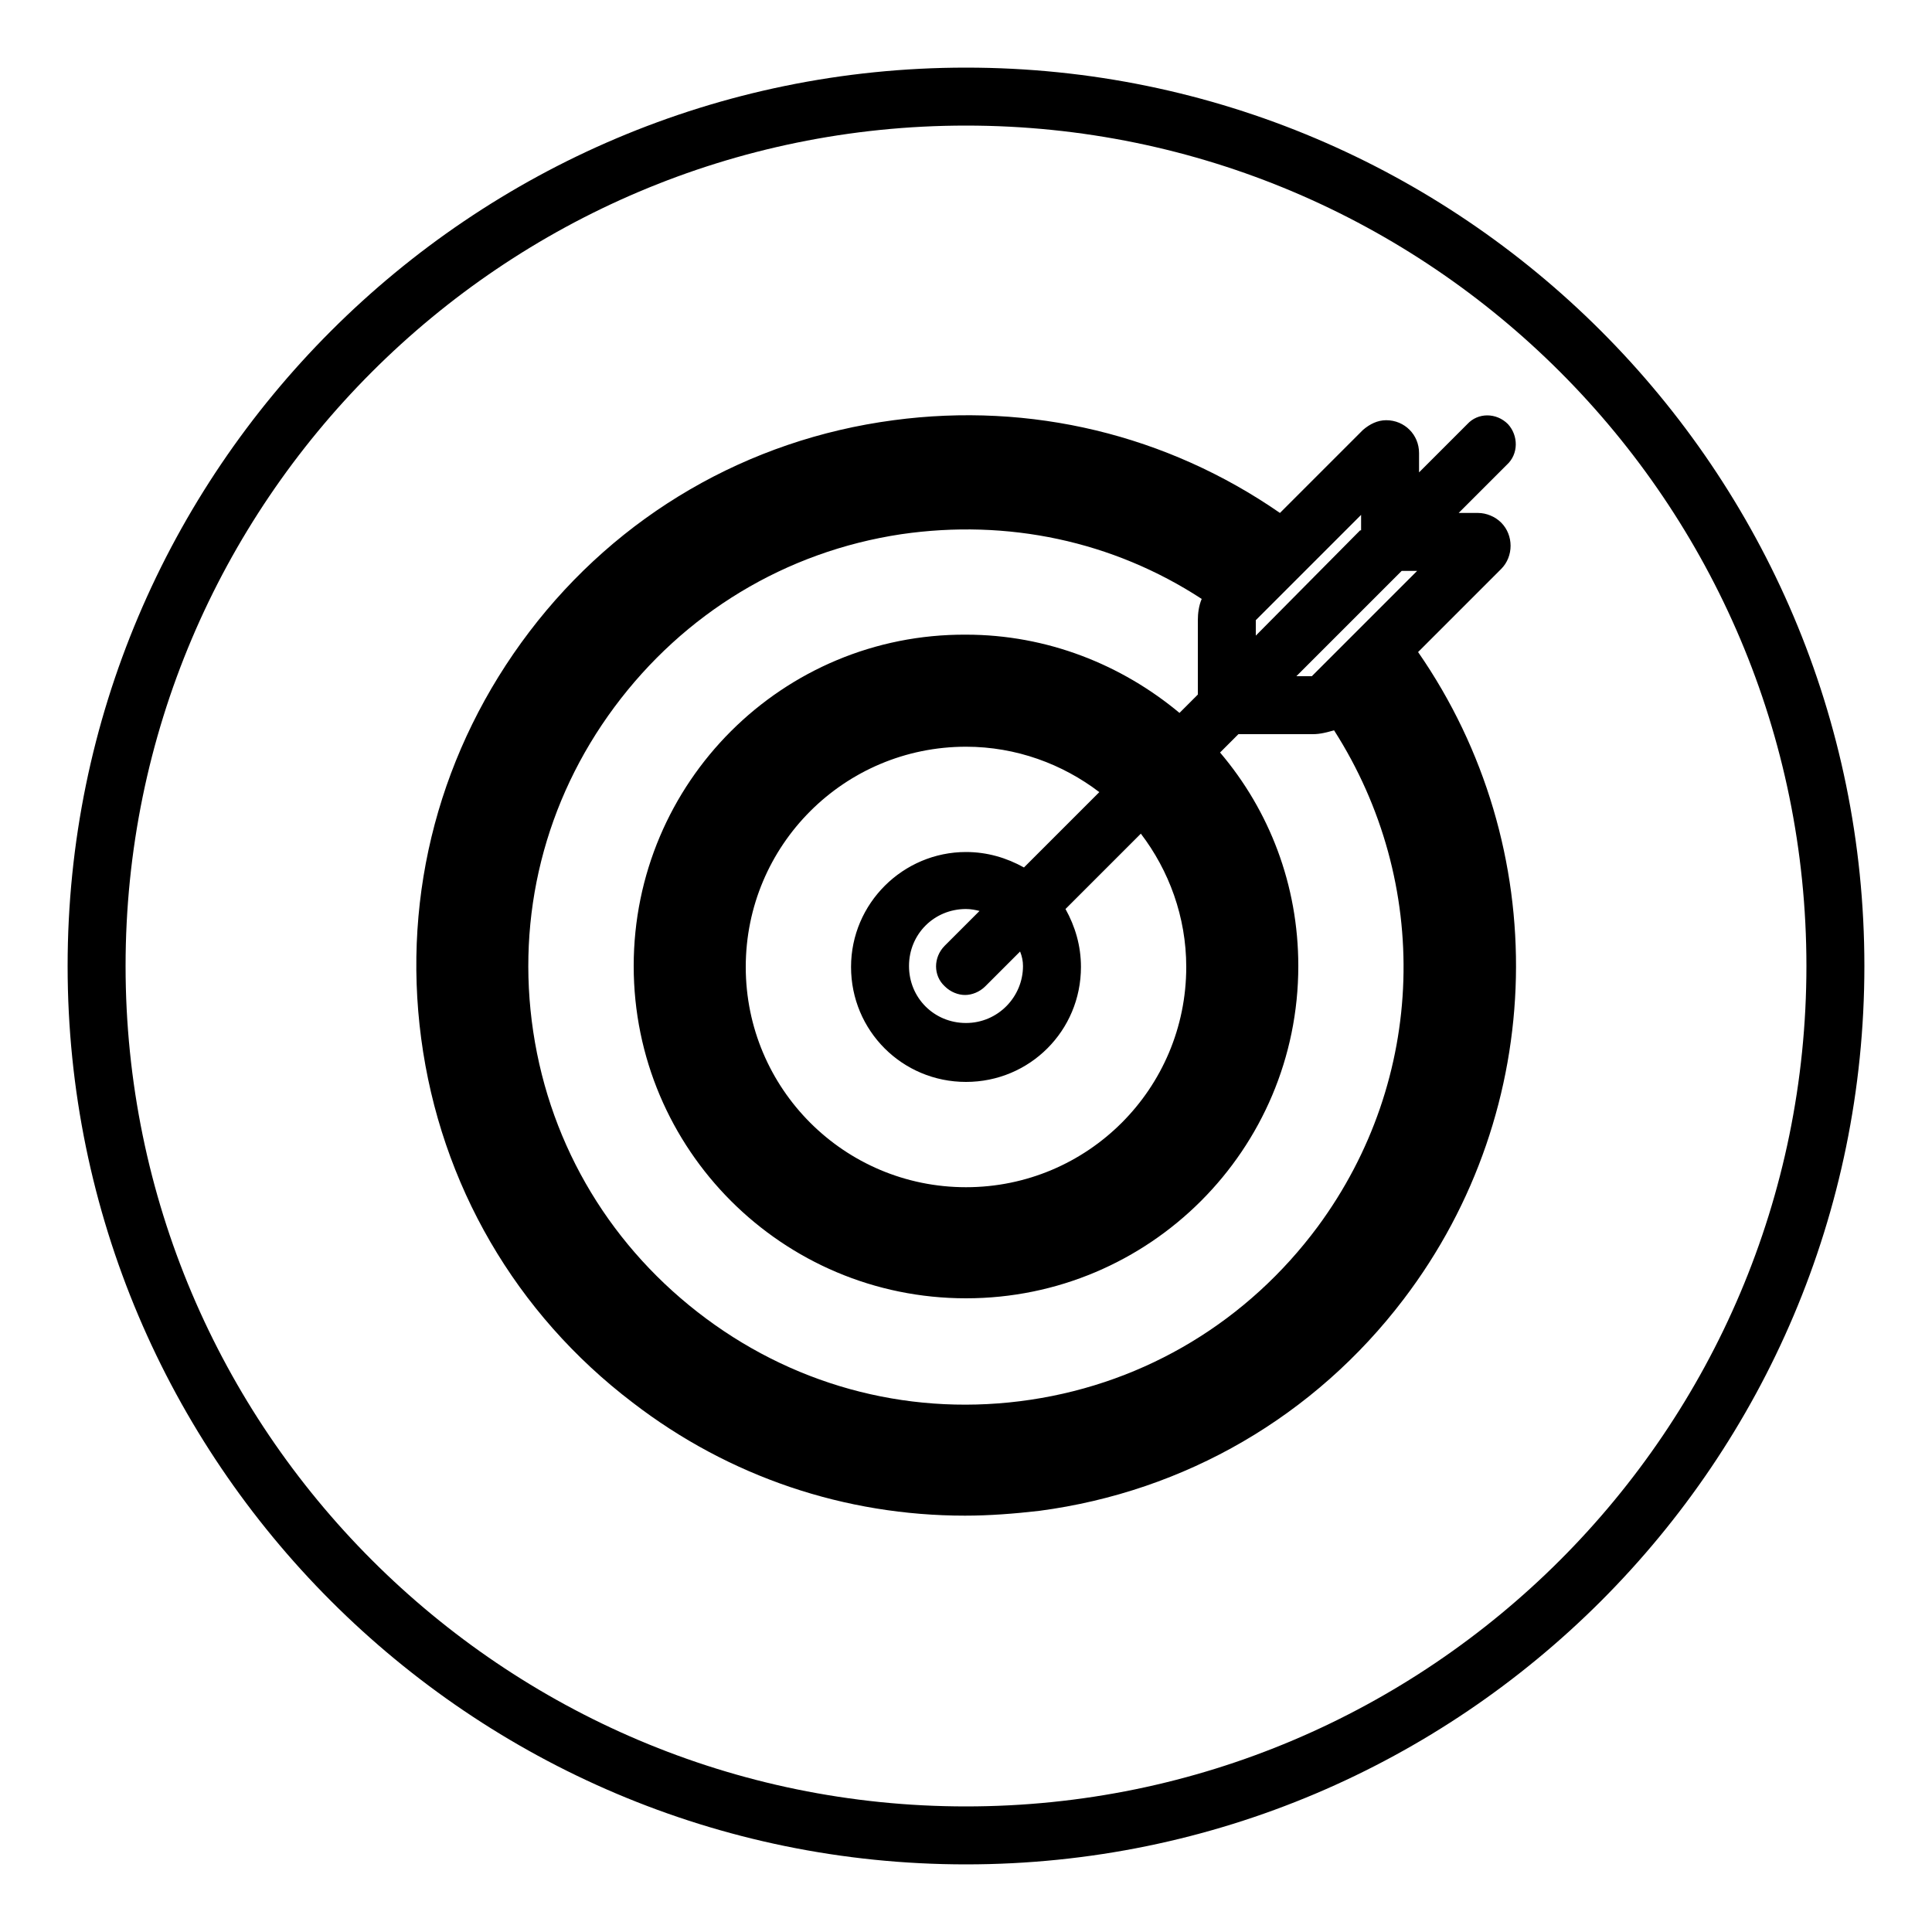
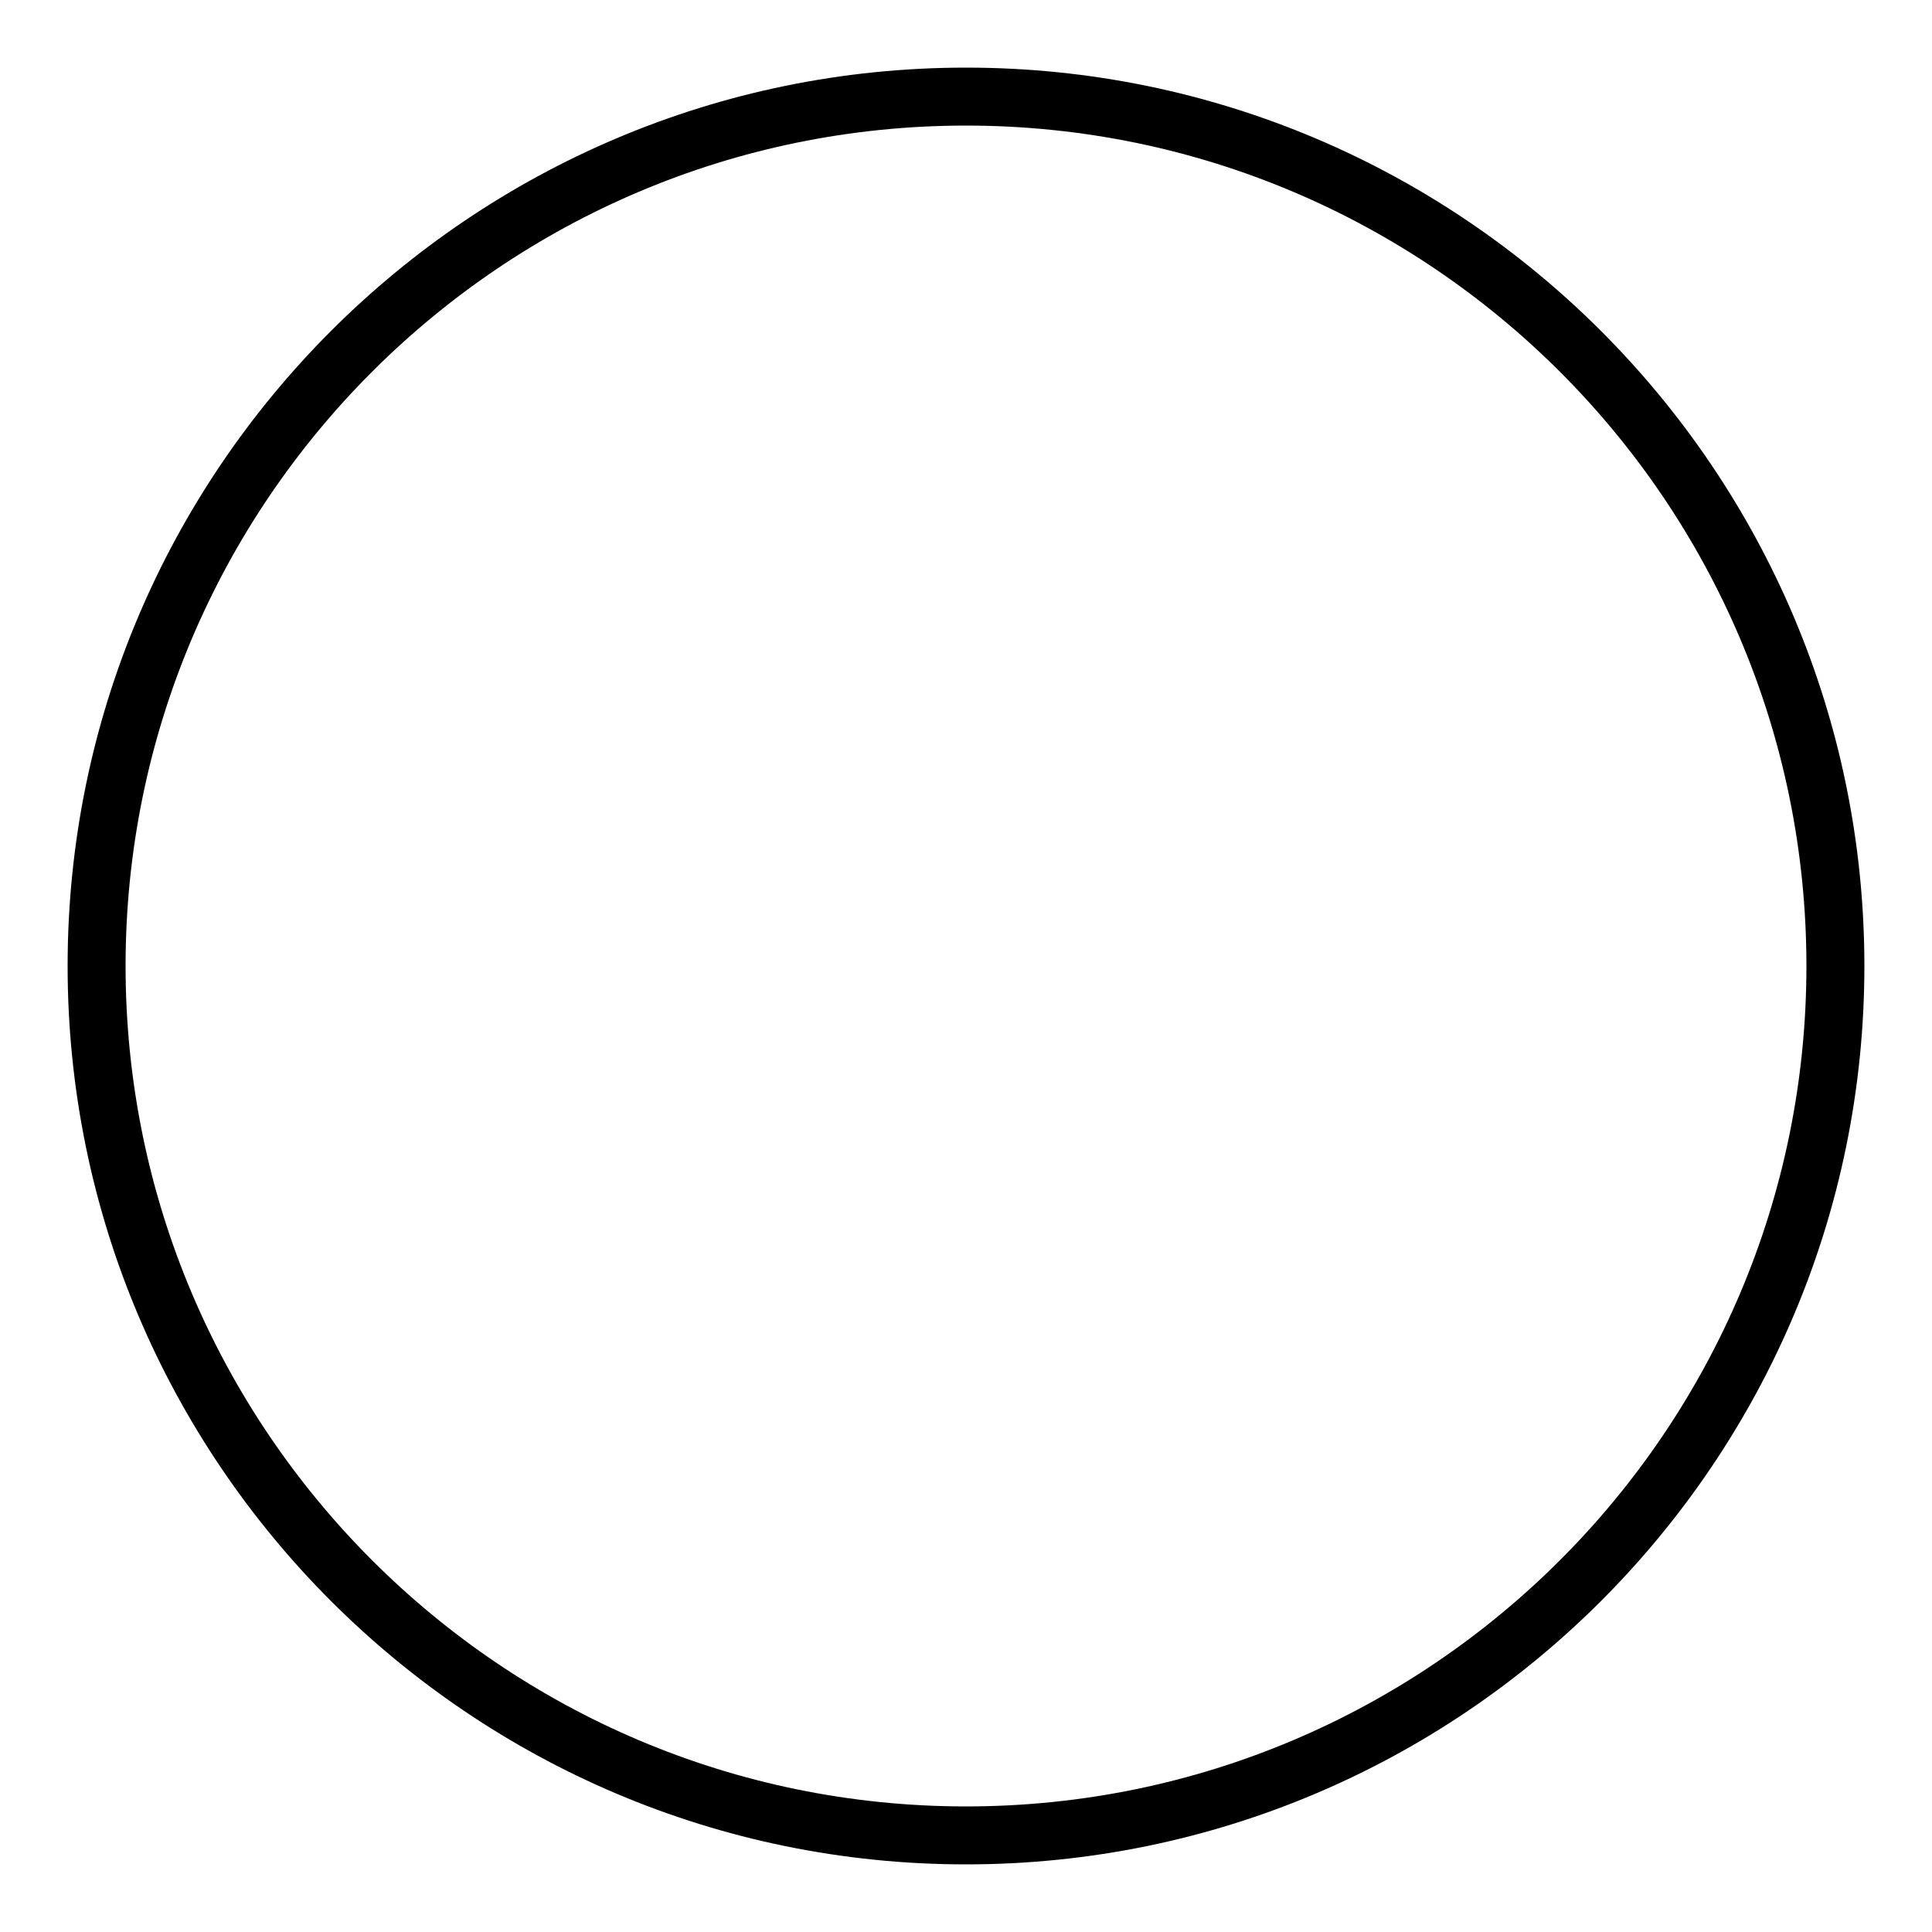
<svg xmlns="http://www.w3.org/2000/svg" id="Layer_1" x="0px" y="0px" viewBox="0 0 200 200" style="enable-background:new 0 0 200 200;" xml:space="preserve">
  <g>
-     <path d="M156.1,43.9c-1.2-1.2-3.1-1.2-4.2,0l-5,5v-2c0-1.9-1.5-3.4-3.4-3.4c-0.9,0-1.7,0.4-2.4,1l-8.6,8.6  c-11.7-8.1-25.8-11.5-40-9.6c-15.1,2-28.5,9.8-37.7,21.9c-9.2,12.1-13.2,27-11.2,42.1c2,15.1,9.8,28.5,21.9,37.7  c10,7.7,22,11.7,34.4,11.7c2.5,0,5.1-0.2,7.7-0.5c15.1-2,28.5-9.8,37.7-21.9c15-19.7,15.5-46.8,1.5-67l8.6-8.6  c1.3-1.3,1.3-3.5,0-4.8c-0.6-0.6-1.5-1-2.4-1h-2l5-5C157.2,47,157.2,45.1,156.1,43.9z M135.9,76c0.8,0,1.5-0.2,2.2-0.4  c10.1,15.8,9.6,36.1-1.7,51.4c-7.2,9.7-17.7,16.1-29.7,17.9c-12,1.8-23.9-1.2-33.6-8.4c-9.7-7.2-16.1-17.7-17.9-29.7  c-1.8-12,1.2-23.9,8.4-33.6c7.2-9.7,17.7-16.1,29.7-17.9c11-1.6,21.9,0.7,31.1,6.7c-0.3,0.7-0.4,1.5-0.4,2.2v7.7l-1.9,1.9  c-6-5-13.7-8.1-22.1-8.1C81,65.6,65.6,81,65.6,100S81,134.4,100,134.4c19,0,34.4-15.4,34.4-34.4c0-8.4-3-16.1-8.1-22.1l1.9-1.9  H135.9z M105.9,100c0,3.2-2.6,5.9-5.9,5.9s-5.9-2.6-5.9-5.9s2.6-5.9,5.9-5.9c0.5,0,1,0.1,1.4,0.2l-3.6,3.6c-1.2,1.2-1.2,3.1,0,4.2  c0.6,0.6,1.4,0.9,2.1,0.9s1.5-0.3,2.1-0.9l3.6-3.6C105.8,99,105.9,99.5,105.9,100z M106,89.8c-1.8-1-3.8-1.6-6-1.6  c-6.5,0-11.9,5.3-11.9,11.9s5.3,11.9,11.9,11.9s11.9-5.3,11.9-11.9c0-2.2-0.6-4.2-1.6-6l7.8-7.8c2.9,3.8,4.7,8.6,4.7,13.8  c0,12.6-10.2,22.8-22.8,22.8c-12.6,0-22.8-10.2-22.8-22.8c0-12.6,10.2-22.8,22.8-22.8c5.2,0,10,1.8,13.8,4.7L106,89.8z M135.8,70  h-1.6l10.9-10.9h1.6L135.8,70z M140.8,54.9L130,65.8v-1.6l10.9-10.9V54.9z" />
    <path d="M100,7C48.7,7,7,48.7,7,100s41.7,93,93,93s93-41.7,93-93S151.3,7,100,7z M100,187c-48,0-87-39-87-87c0-48,39-87,87-87  c48,0,87,39,87,87C187,148,148,187,100,187z" />
  </g>
</svg>